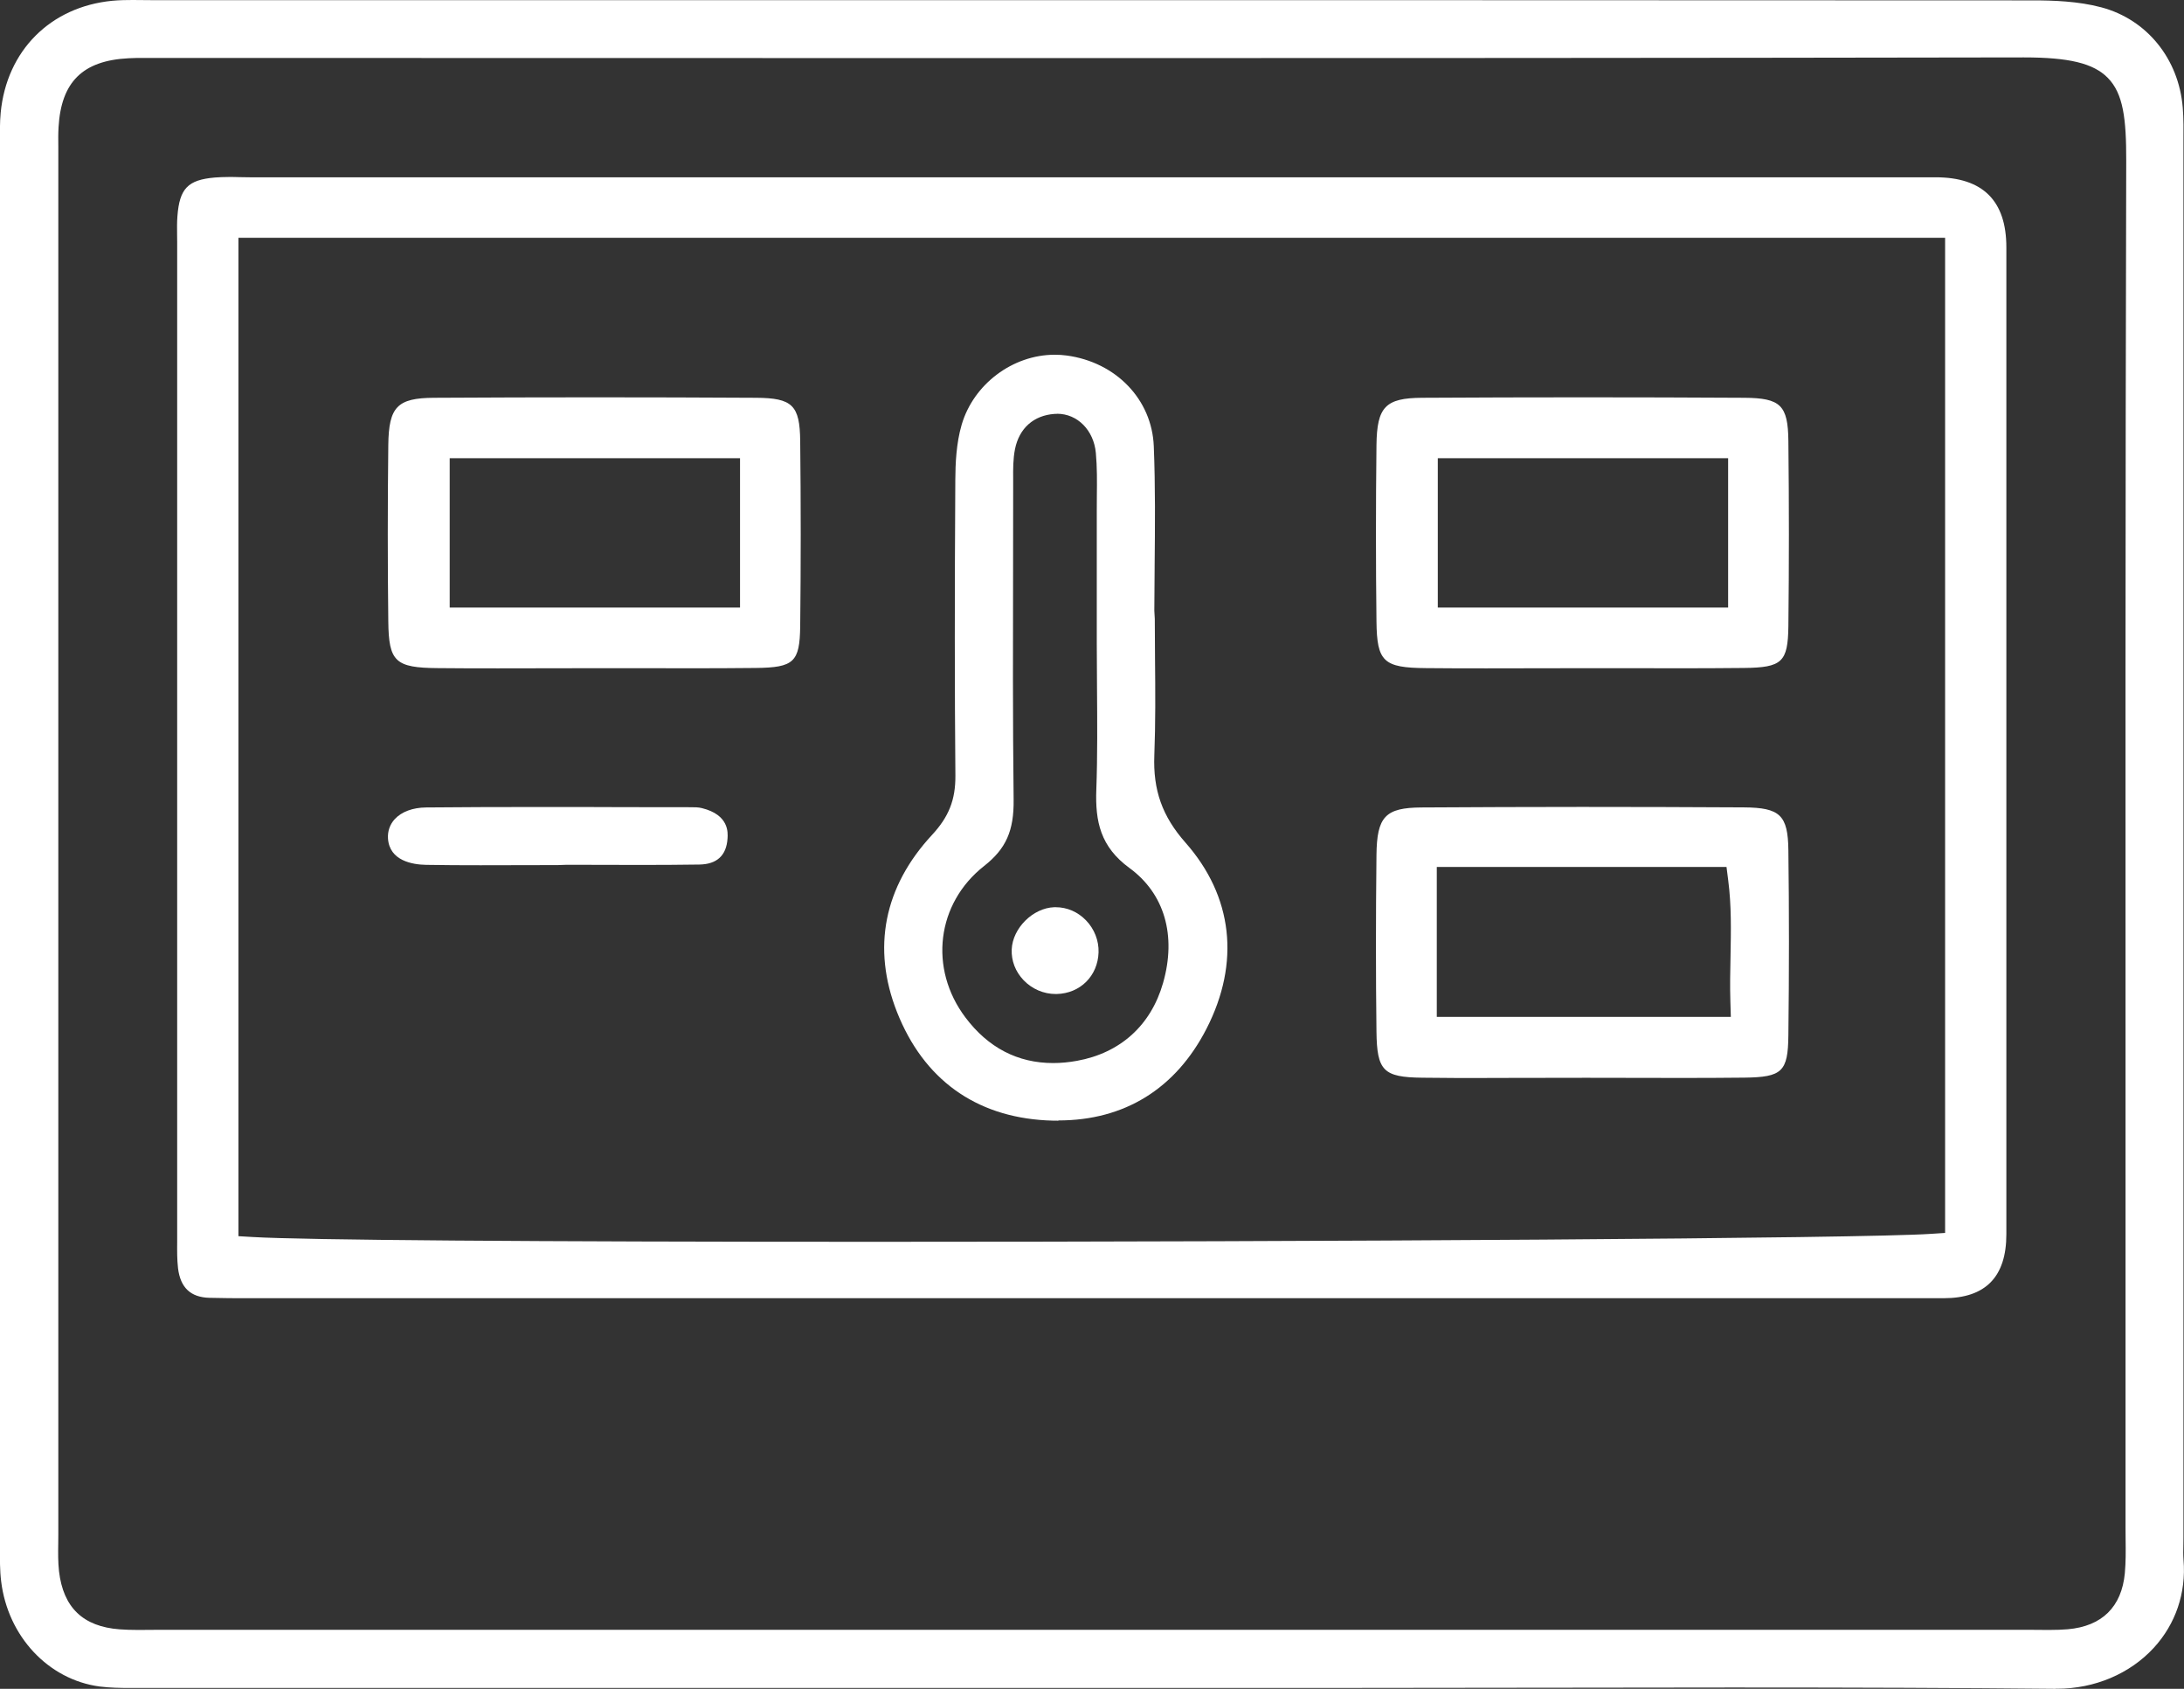
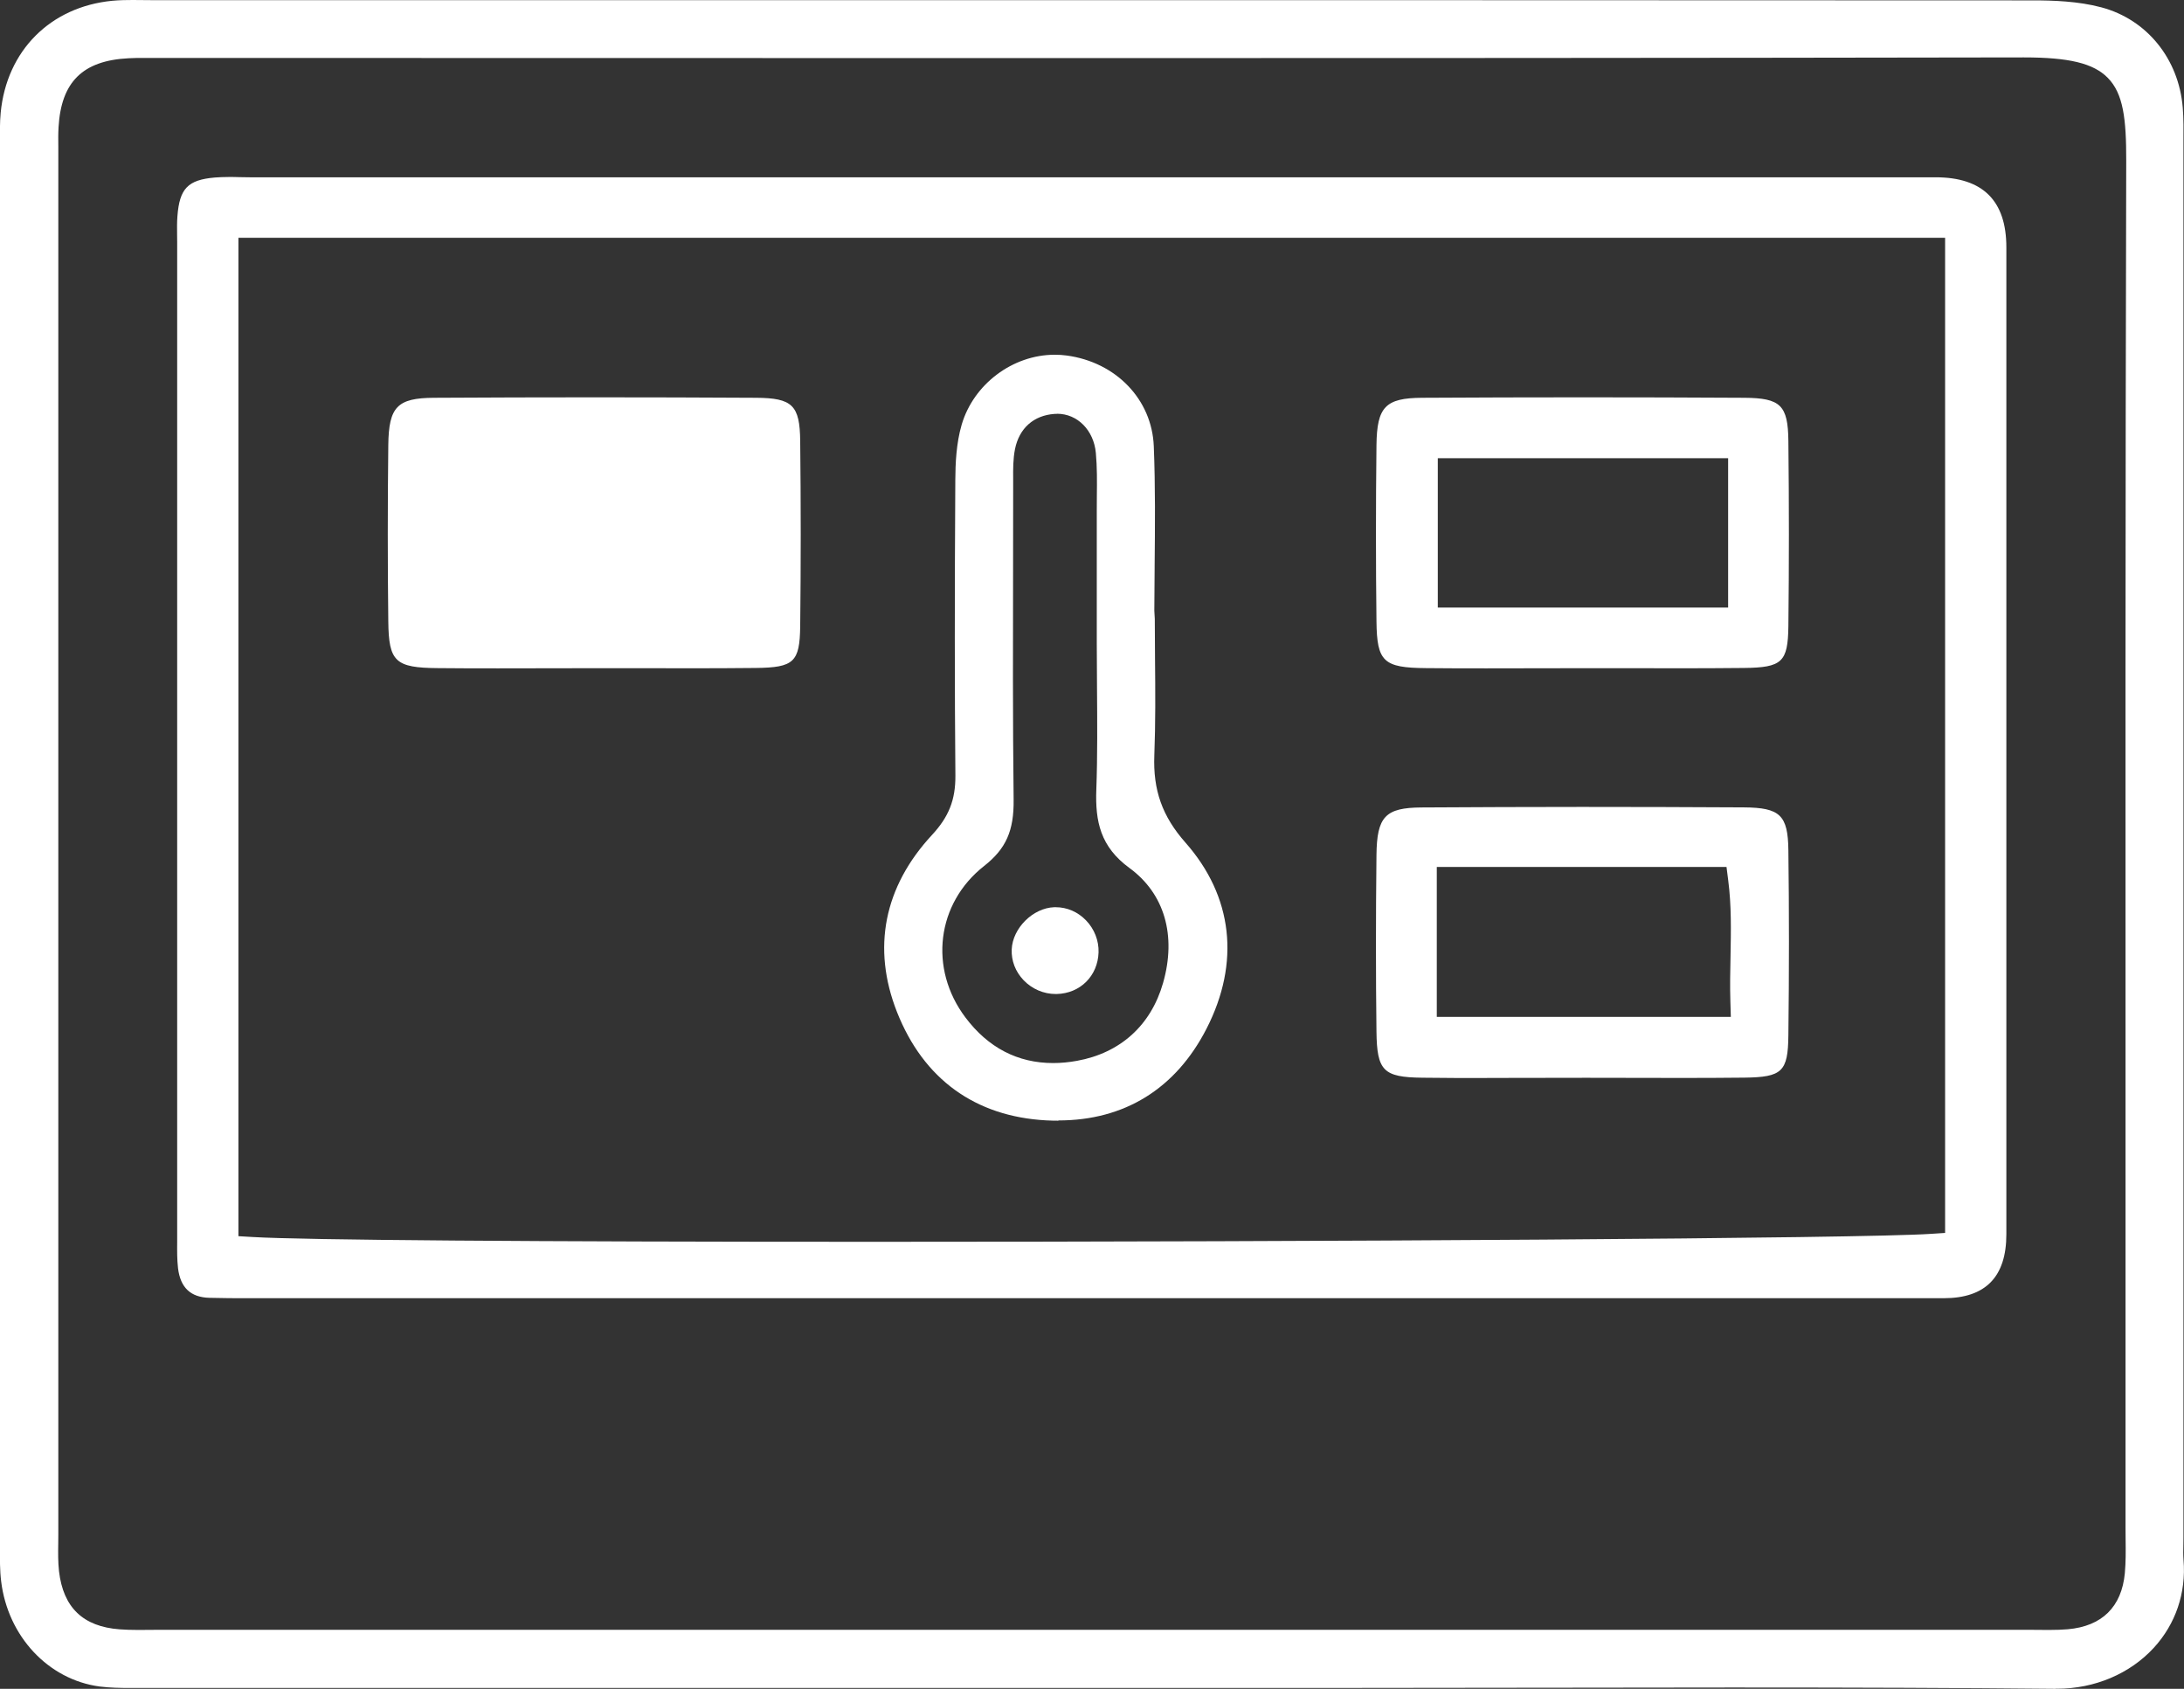
<svg xmlns="http://www.w3.org/2000/svg" id="Warstwa_2" data-name="Warstwa 2" viewBox="0 0 283.14 218.9">
  <rect x="0" y="0" width="283.14" height="218.9" fill="#333333" stroke="none" />
  <defs>
    <style>      .cls-1 {        fill: #fff;        stroke-width: 0px;      }    </style>
  </defs>
  <g id="Warstwa_1-2" data-name="Warstwa 1">
    <path class="cls-1" d="M266.49,218.9c-12.21-.12-25.51-.17-41.84-.17-8.72,0-17.43.02-26.15.03h-.69c-8.87.02-17.73.03-26.6.03h-70.12c-27.33,0-54.65,0-81.99,0h-2.22c-1.27,0-2.63-.02-3.97-.19-6.64-.89-11.89-6.49-12.76-13.63-.18-1.43-.16-2.94-.15-4.39v-1.24c0-59.88,0-119.77,0-179.65,0-.42,0-.84,0-1.26-.01-1.27-.03-2.57.09-3.82C.86,6.57,6.53.88,14.56.1c.95-.09,1.92-.1,2.65-.1l2.41.02h83.11c53.61,0,107.23,0,160.84.03,2.55,0,5.86.1,8.85.9,5.91,1.57,10.05,6.68,10.56,13.02.12,1.44.1,2.93.09,4.37v1.29c0,59.41,0,179.66,0,179.66,0,.3,0,.6-.01.9-.02.67-.03,1.35.02,2.03.35,4.24-1.02,8.28-3.86,11.37-3.1,3.37-7.67,5.3-12.54,5.3h-.19ZM262.83,211.25c.46,0,.91,0,1.37.01.47,0,.93.01,1.4.01.98,0,1.74-.03,2.47-.09,4.44-.39,6.99-2.9,7.4-7.27.13-1.45.12-2.85.1-4.33,0-.5-.01-.99-.01-1.49,0-15.25,0-30.5,0-45.76-.01-43.11-.03-87.68.09-131.52.01-5.38-.37-8.69-2.41-10.74-1.86-1.87-5-2.63-10.86-2.63h-.12c-45.64.08-90.45.09-124.39.09-19.27,0-116.56-.02-116.56-.02-.45,0-.9,0-1.35,0-.46,0-.91,0-1.37,0-.64,0-1.28,0-1.92.04-5.94.3-8.74,3.06-9.08,8.94-.05.85-.04,1.69-.03,2.5,0,.33,0,.66,0,.99,0,0,0,125.08,0,179,0,.38,0,.76-.01,1.13-.02,1.16-.03,2.35.1,3.55.55,4.71,3.12,7.18,7.87,7.53.7.05,1.47.08,2.42.08.43,0,.86,0,1.29-.01h.12c.46,0,.92-.01,1.39-.01h242.12Z" />
    <path class="cls-1" d="M32.3,168.27c-1.71,0-3.43,0-5.14-.05-2.44-.06-3.77-1.31-4.08-3.83-.13-1.12-.12-2.3-.11-3.44v-1.04c0-42.83,0-85.67,0-128.5,0-.33,0-.67-.01-1-.01-.79-.02-1.6.04-2.37.27-3.61,1.36-4.73,4.85-5.03.54-.04,1.12-.07,1.84-.07.44,0,.88,0,1.32.02.45,0,.9.02,1.35.02h218.57q9.18,0,9.18,9.08c0,42.64,0,85.28,0,127.92q0,8.29-8.11,8.29h-53.13s-166.58,0-166.58,0ZM30.91,160.23l1.87.11c6.6.39,36,.62,80.67.62,57.54,0,127.89-.42,136.87-1.03l1.85-.12V30.82H30.91v129.41Z" />
    <path class="cls-1" d="M137.2,145.26c-.51,0-1.03-.01-1.56-.04-9.23-.5-15.92-5.36-19.35-14.04-3.27-8.29-1.7-16.24,4.55-22.97,2.17-2.34,3.04-4.55,3.02-7.65-.1-11.33-.1-23.52-.01-38.39.01-2.05.12-4.71.82-7.11,1.54-5.26,6.61-9.08,12.07-9.08.51,0,1.03.03,1.54.1,6.41.86,11.06,5.7,11.3,11.76.21,5.17.16,10.44.11,15.53v.22c-.02,1.82-.03,3.64-.04,5.45v.12s.06,1.05.06,1.05c0,1.76.02,3.52.03,5.27.04,4.07.07,8.28-.09,12.4-.18,4.54,1.03,7.93,4.03,11.33,6.16,6.98,7.13,15.56,2.73,24.14-3.99,7.77-10.63,11.88-19.2,11.88ZM137.05,53.64c-.11,0-.23,0-.34.01-2.7.19-4.57,1.85-5.12,4.55-.26,1.3-.25,2.63-.24,3.92v.83c0,2.88-.01,9.64-.01,9.64-.02,10.19-.05,20.71.07,31.05.05,4.05-.99,6.38-3.83,8.61-6.16,4.84-7.2,13.28-2.42,19.63,2.95,3.92,6.78,5.91,11.38,5.91,1,0,2.04-.1,3.09-.29,5.62-1.02,9.58-4.6,11.15-10.08,1.77-6.17.18-11.6-4.35-14.91-3.77-2.75-4.45-6.04-4.3-10.14.16-4.41.12-8.89.09-13.23-.02-1.94-.03-3.83-.03-5.71v-5.02c0-4.06,0-8.12,0-12.18,0-.66,0-1.31.01-1.97.02-1.83.04-3.7-.13-5.55-.27-2.94-2.38-5.08-5.02-5.08Z" />
-     <path class="cls-1" d="M83.25,86.61c-2.09,0-4.18,0-6.27,0,0,0-10.32.02-12.39.02-2.61,0-5.21,0-7.82-.03-5.53-.04-6.37-.84-6.43-6.04-.09-7.4-.09-15.1,0-22.88.06-4.94,1.16-6.09,5.91-6.12,6.94-.04,13.88-.06,20.83-.06s13.96.02,20.95.06c4.7.03,5.66.97,5.71,5.59.09,8.1.09,16.18,0,24.02-.06,4.65-.81,5.36-5.77,5.41-2.82.03-5.64.04-8.46.04-1.91,0-6.26-.01-6.26-.01ZM58.3,78.75h37.64v-19.36h-37.64v19.36Z" />
+     <path class="cls-1" d="M83.25,86.61c-2.09,0-4.18,0-6.27,0,0,0-10.32.02-12.39.02-2.61,0-5.21,0-7.82-.03-5.53-.04-6.37-.84-6.43-6.04-.09-7.4-.09-15.1,0-22.88.06-4.94,1.16-6.09,5.91-6.12,6.94-.04,13.88-.06,20.83-.06s13.96.02,20.95.06c4.7.03,5.66.97,5.71,5.59.09,8.1.09,16.18,0,24.02-.06,4.65-.81,5.36-5.77,5.41-2.82.03-5.64.04-8.46.04-1.91,0-6.26-.01-6.26-.01ZM58.3,78.75h37.64v-19.36v19.36Z" />
    <path class="cls-1" d="M192.78,139.73c-2.8,0-5.6,0-8.4-.04-5.04-.06-5.87-.89-5.93-5.97-.09-7.3-.09-14.78,0-22.88.05-5,1.15-6.15,5.84-6.18,6.92-.04,13.85-.07,20.77-.07s14,.02,21.01.06c4.7.03,5.72,1.01,5.78,5.53.1,7.79.1,15.88,0,24.02-.05,4.71-.8,5.42-5.7,5.48-2.72.03-5.45.04-8.17.04-2.06,0-4.11,0-6.17-.01-2.06,0-4.11-.01-6.17-.01-2.18,0-4.28,0-6.38.01-2.16,0-4.31.01-6.47.01ZM186.27,131.81h38.12l-.06-2.04c-.06-1.96-.02-3.9.02-5.78.06-3.39.13-6.59-.3-9.89l-.22-1.73h-37.56v19.44Z" />
    <path class="cls-1" d="M211.36,86.61c-2.09,0-4.18,0-6.27,0,0,0-10.32.02-12.39.02-2.61,0-5.21,0-7.82-.03-5.53-.04-6.37-.84-6.43-6.04-.09-7.4-.09-15.1,0-22.88.06-4.94,1.16-6.09,5.91-6.12,6.94-.04,13.88-.06,20.83-.06s13.96.02,20.95.06c4.7.03,5.66.97,5.71,5.59.09,8.1.09,16.18,0,24.02-.06,4.65-.81,5.36-5.77,5.41-2.82.03-5.64.04-8.46.04-1.91,0-6.26-.01-6.26-.01ZM186.4,78.75h37.64v-19.36h-37.64v19.36Z" />
-     <path class="cls-1" d="M62.19,112.15c-2.32,0-4.63-.01-6.94-.05-1.77-.03-4.76-.52-4.95-3.42-.06-.94.25-1.83.88-2.51.89-.96,2.33-1.49,4.06-1.51,4.36-.04,9.07-.06,14.84-.06,3.61,0,7.22,0,10.82.02,2.87,0,5.74.01,8.61.01.54,0,1.05,0,1.5.12,3.51.87,3.36,3.17,3.31,3.92-.14,2.22-1.38,3.36-3.67,3.39-2.58.04-5.16.05-7.73.05-1.06,0-9.42-.02-9.42-.02l-1.18.04h-.34c-1.42,0-2.89,0-4.35.01h-.34c-1.7,0-3.39.01-5.09.01Z" />
    <path class="cls-1" d="M136.86,128.84h.13c3.05-.07,5.33-2.34,5.43-5.39.05-1.53-.55-3.05-1.63-4.16-1.06-1.1-2.46-1.7-3.93-1.7h-.19c-2.76.1-5.39,2.71-5.51,5.47-.06,1.47.48,2.88,1.54,3.99,1.09,1.14,2.6,1.79,4.15,1.79Z" />
    <path class="cls-1" d="M136.85,126.85c-1,0-1.99-.43-2.71-1.18-.68-.71-1.04-1.61-1-2.53.08-1.74,1.86-3.51,3.6-3.57h.15c.89,0,1.78.39,2.46,1.1.71.73,1.1,1.73,1.07,2.72-.06,2-1.5,3.42-3.49,3.47h-.09Z" />
  </g>
</svg>